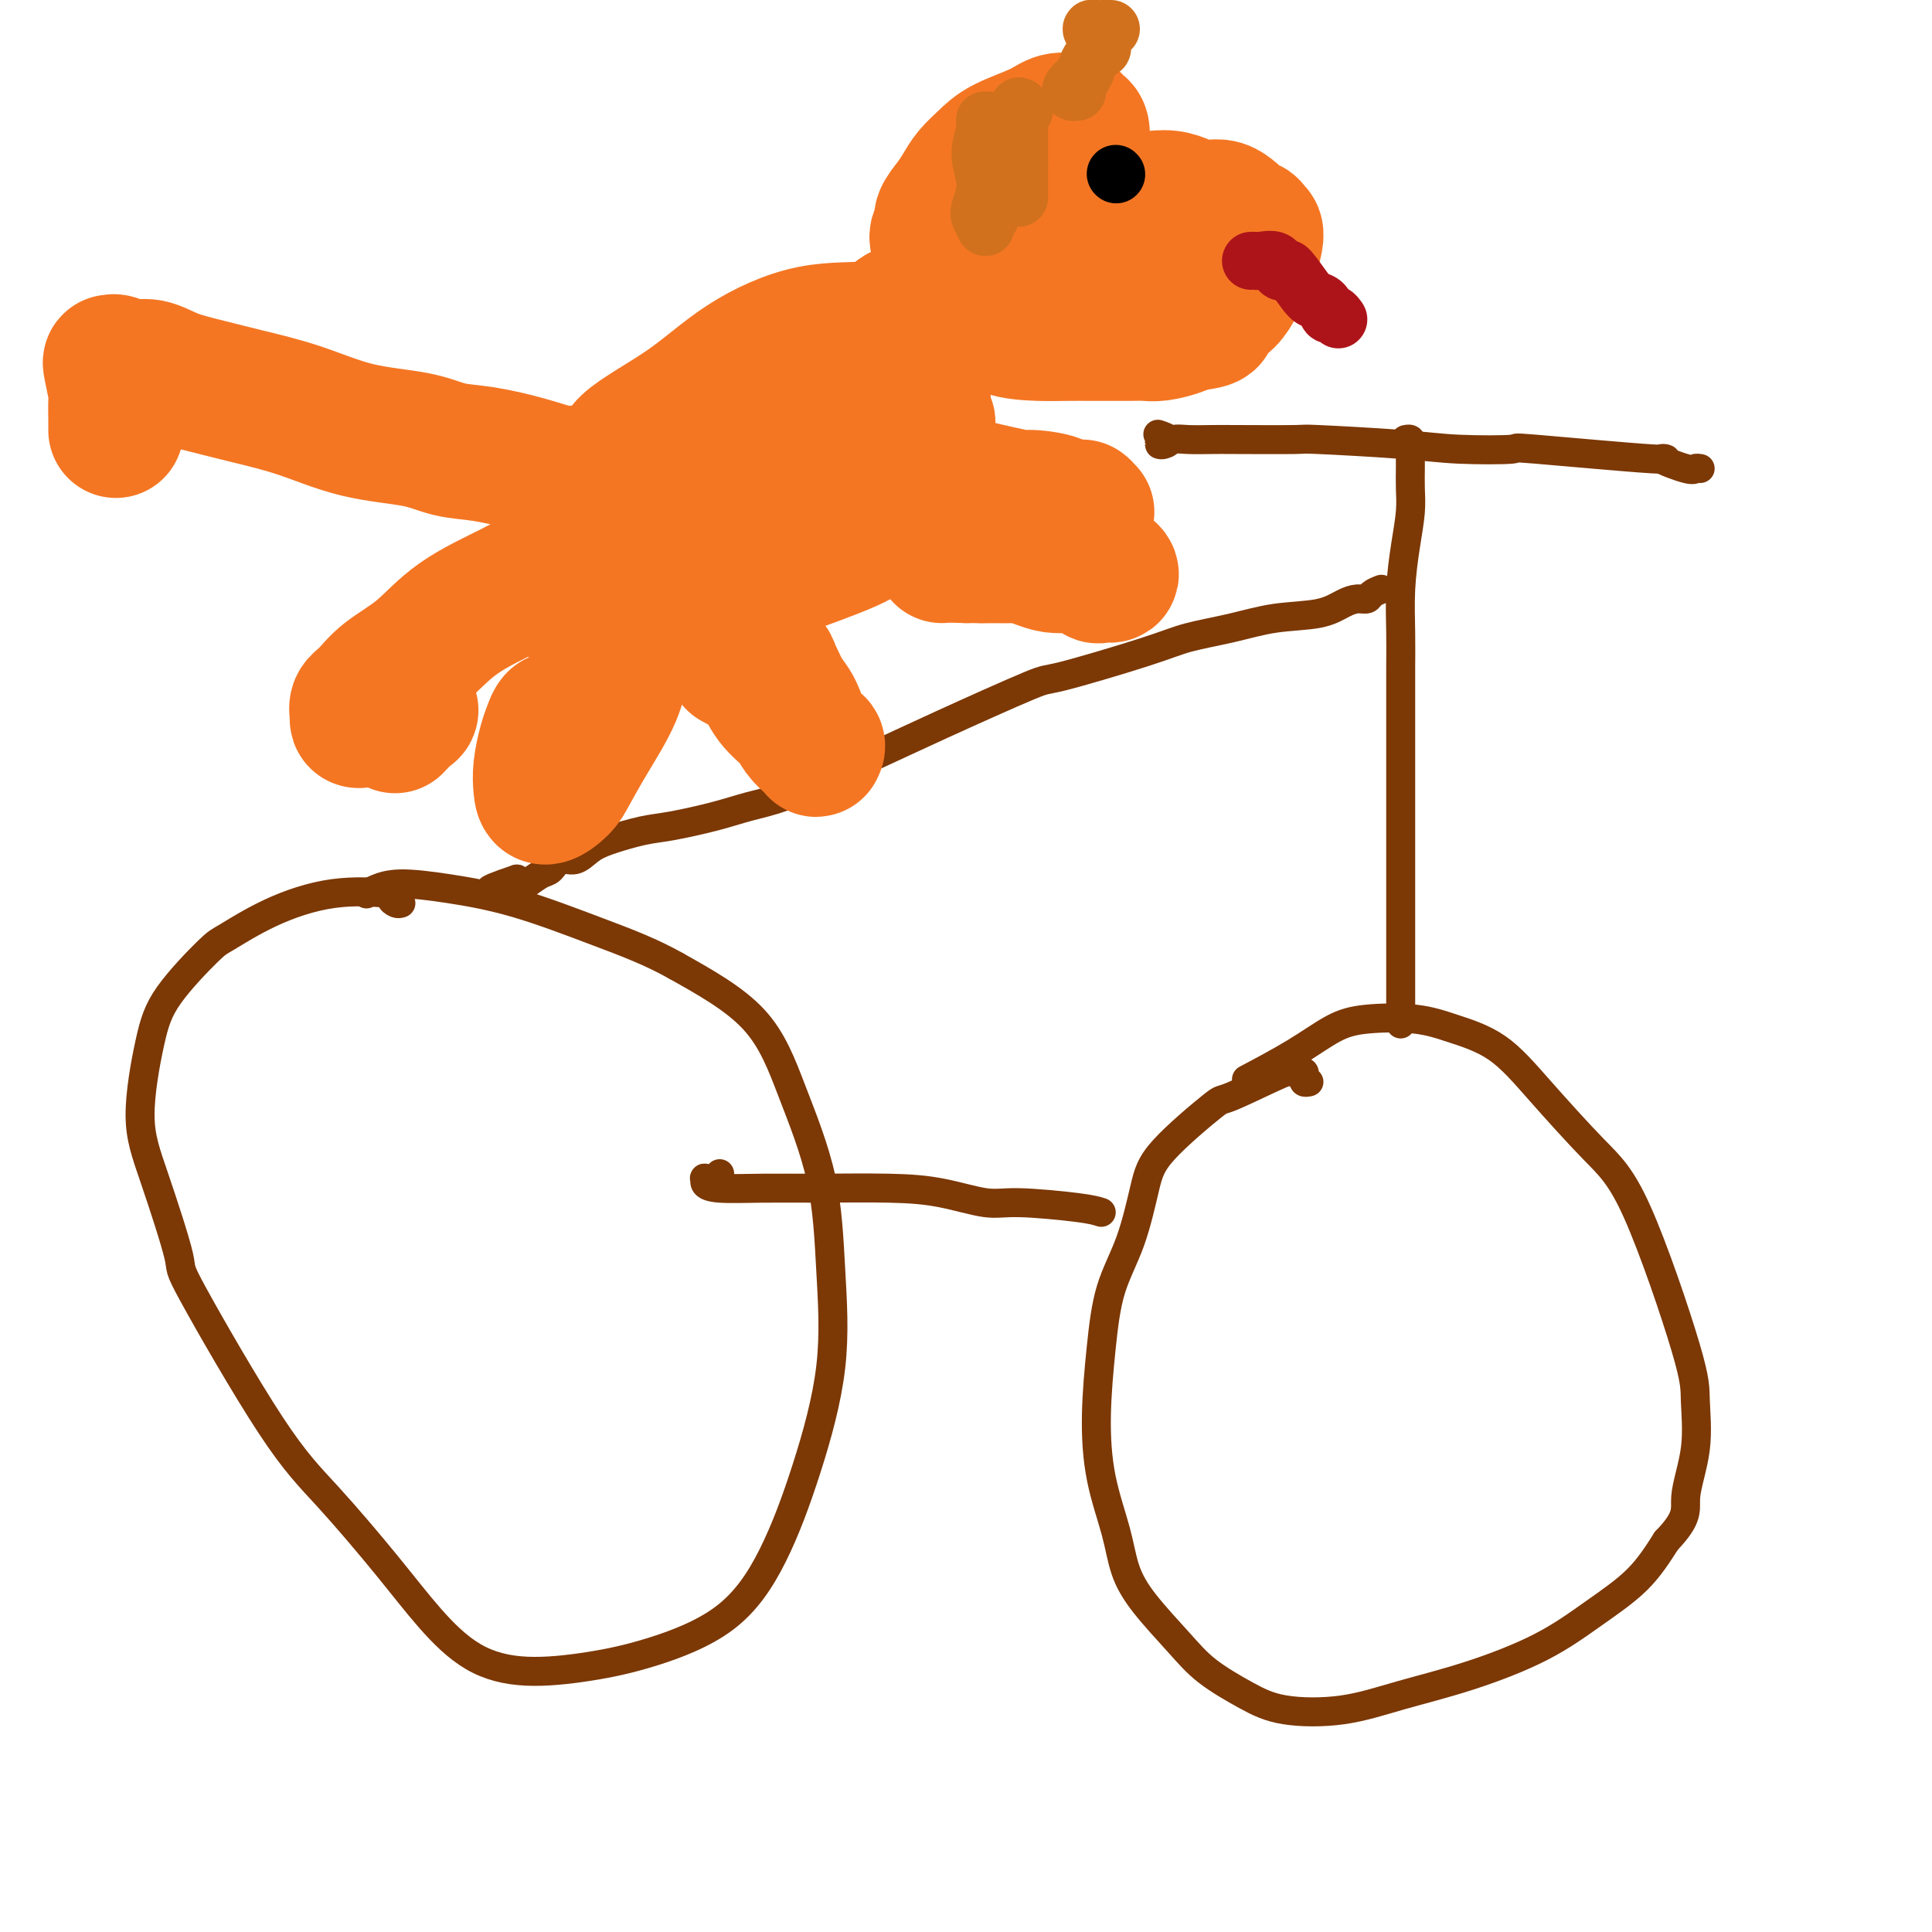
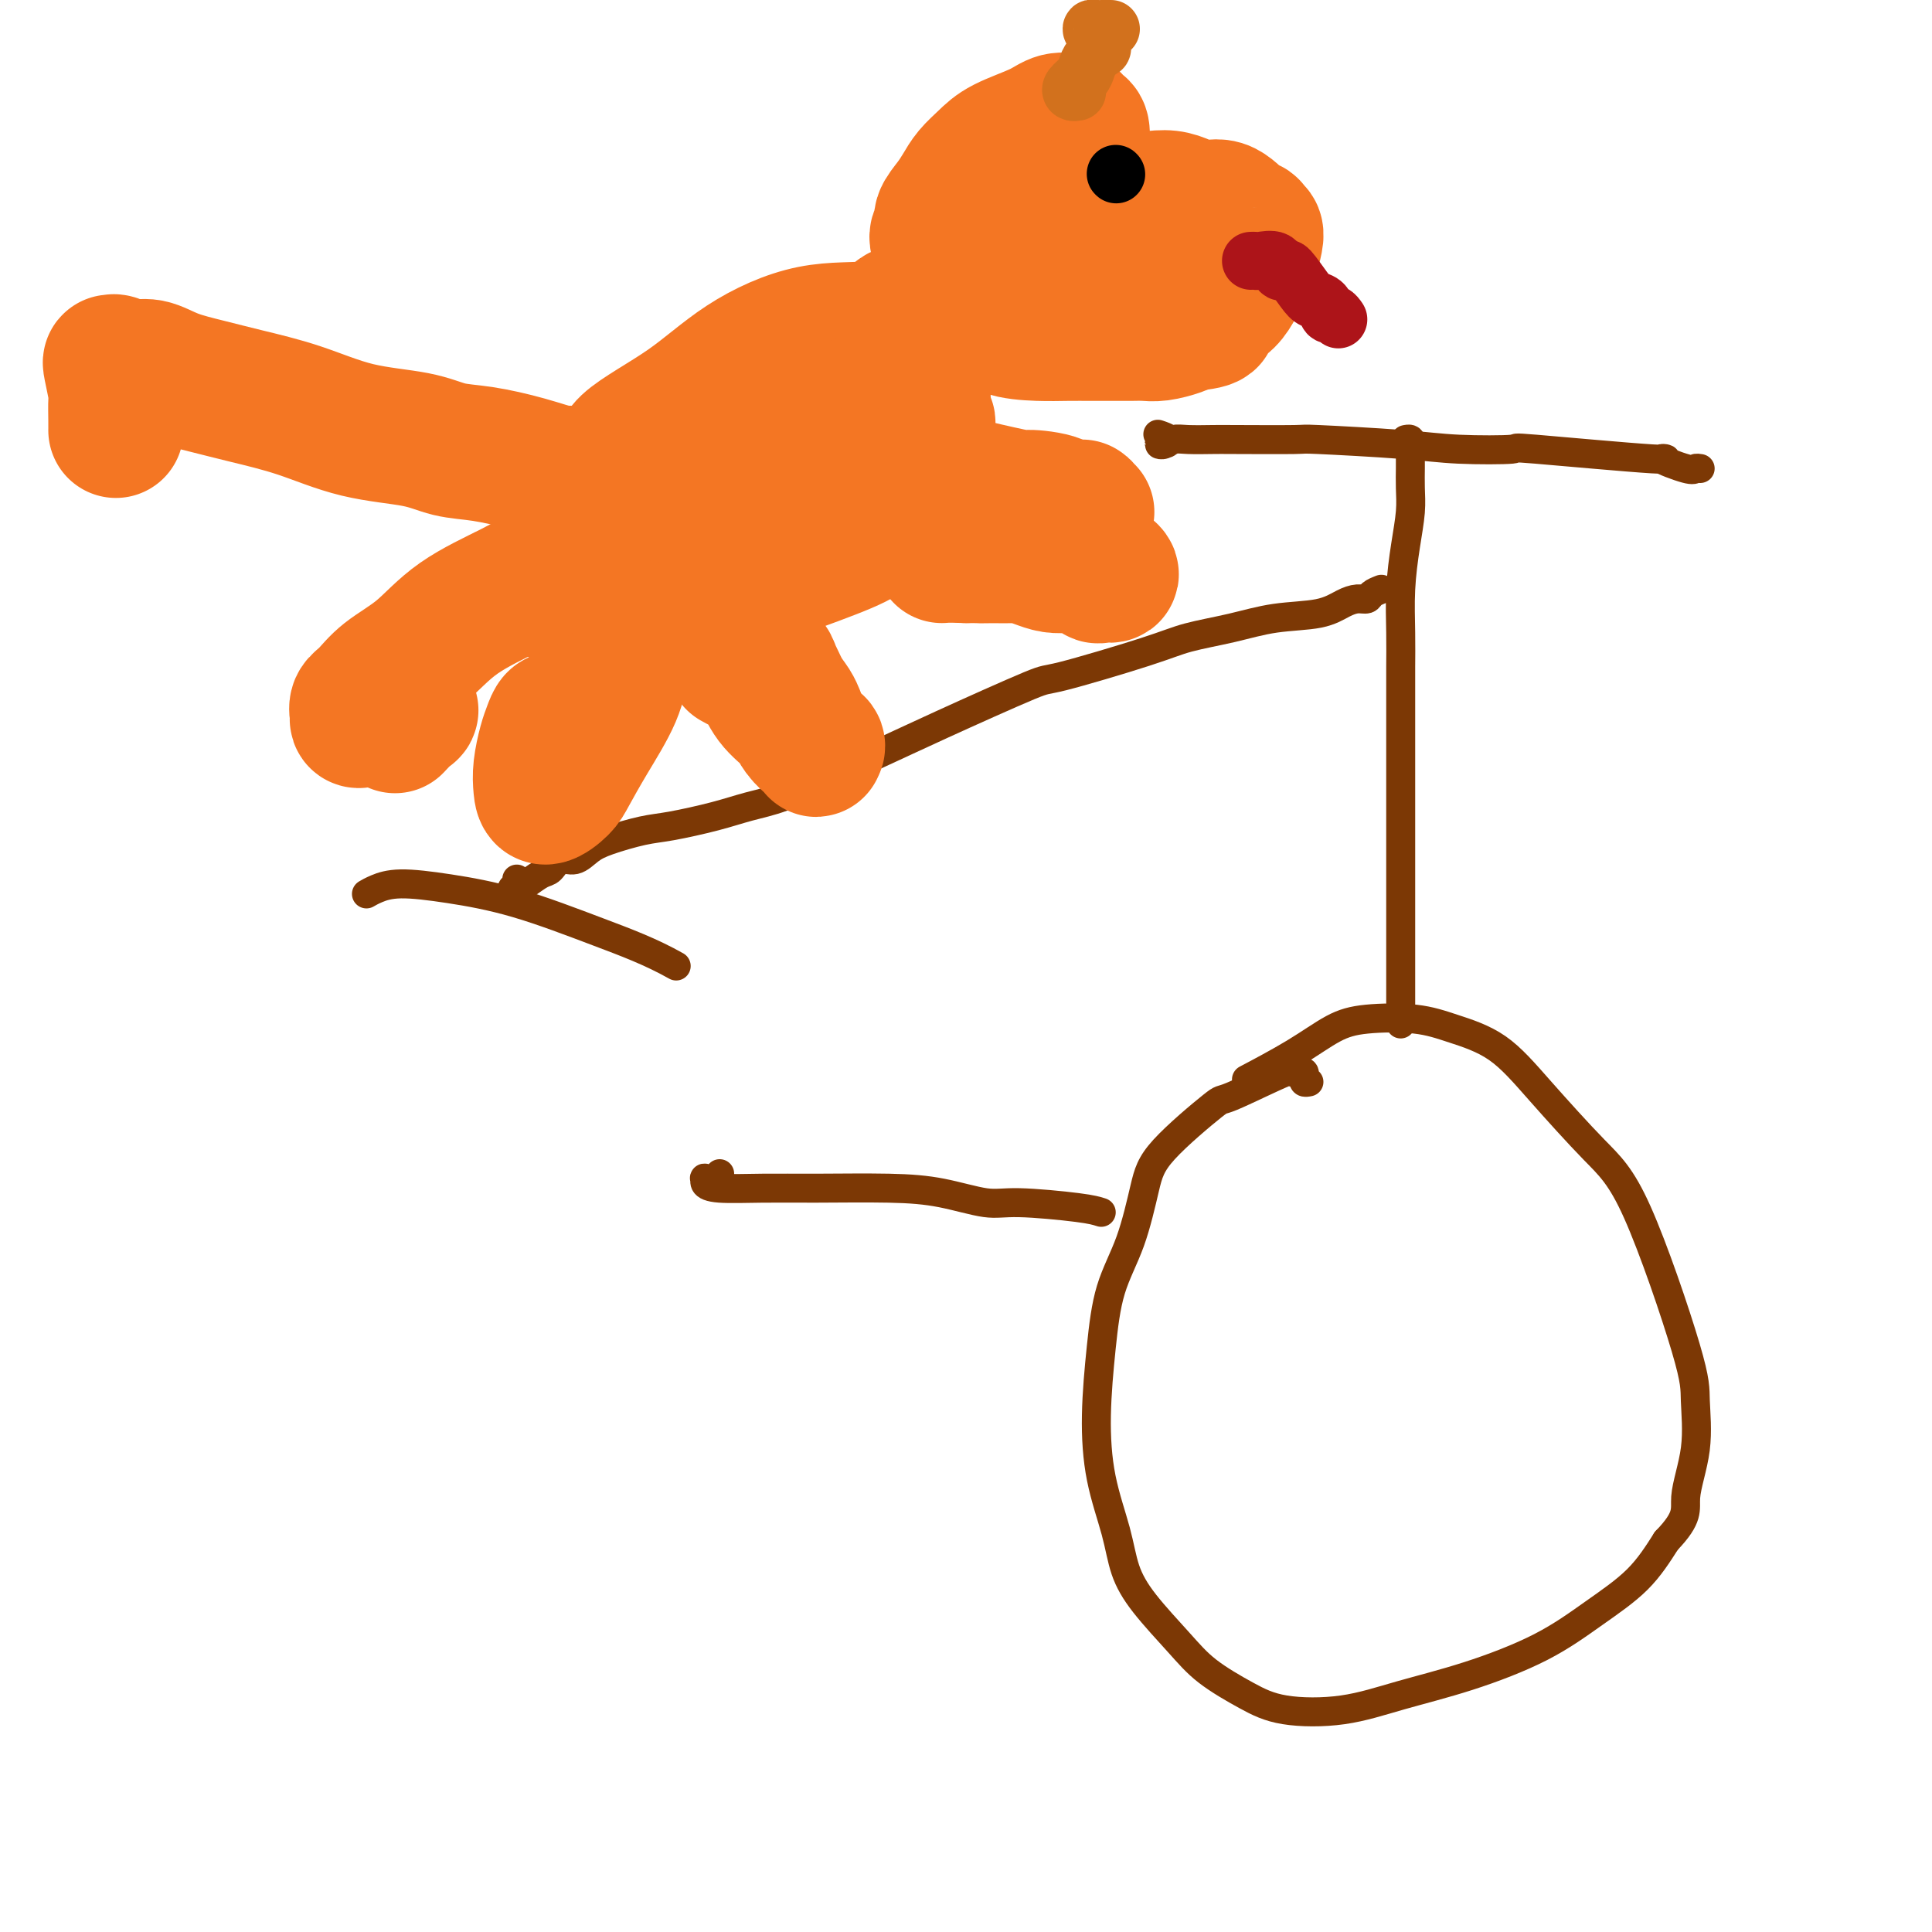
<svg xmlns="http://www.w3.org/2000/svg" viewBox="0 0 400 400" version="1.1">
  <g fill="none" stroke="rgb(124,56,5)" stroke-width="6" stroke-linecap="round" stroke-linejoin="round">
    <path d="M271,224c-0.417,0.084 -0.834,0.167 -1,0c-0.166,-0.167 -0.080,-0.586 0,-1c0.080,-0.414 0.153,-0.824 0,-1c-0.153,-0.176 -0.533,-0.118 -1,0c-0.467,0.118 -1.021,0.294 -1,0c0.021,-0.294 0.617,-1.060 -2,0c-2.617,1.060 -8.446,3.946 -11,5c-2.554,1.054 -1.832,0.275 -4,2c-2.168,1.725 -7.225,5.953 -10,9c-2.775,3.047 -3.270,4.914 -4,8c-0.730,3.086 -1.697,7.391 -3,11c-1.303,3.609 -2.942,6.521 -4,10c-1.058,3.479 -1.536,7.524 -2,12c-0.464,4.476 -0.914,9.383 -1,14c-0.086,4.617 0.191,8.943 1,13c0.809,4.057 2.148,7.844 3,11c0.852,3.156 1.216,5.681 2,8c0.784,2.319 1.988,4.432 4,7c2.012,2.568 4.830,5.590 7,8c2.170,2.410 3.690,4.206 6,6c2.310,1.794 5.408,3.584 8,5c2.592,1.416 4.678,2.457 8,3c3.322,0.543 7.879,0.587 12,0c4.121,-0.587 7.805,-1.806 12,-3c4.195,-1.194 8.900,-2.364 14,-4c5.100,-1.636 10.594,-3.737 15,-6c4.406,-2.263 7.725,-4.686 11,-7c3.275,-2.314 6.507,-4.518 9,-7c2.493,-2.482 4.246,-5.241 6,-8" />
    <path d="M345,319c4.806,-4.979 3.821,-6.427 4,-9c0.179,-2.573 1.523,-6.271 2,-10c0.477,-3.729 0.087,-7.488 0,-10c-0.087,-2.512 0.130,-3.778 -2,-11c-2.130,-7.222 -6.605,-20.400 -10,-28c-3.395,-7.600 -5.708,-9.623 -9,-13c-3.292,-3.377 -7.562,-8.107 -11,-12c-3.438,-3.893 -6.045,-6.948 -9,-9c-2.955,-2.052 -6.259,-3.100 -9,-4c-2.741,-0.900 -4.918,-1.652 -8,-2c-3.082,-0.348 -7.069,-0.292 -10,0c-2.931,0.292 -4.806,0.821 -7,2c-2.194,1.179 -4.706,3.010 -8,5c-3.294,1.990 -7.370,4.140 -9,5c-1.630,0.860 -0.815,0.430 0,0" />
-     <path d="M83,187c-0.274,0.089 -0.547,0.178 -1,0c-0.453,-0.178 -1.084,-0.622 -1,-1c0.084,-0.378 0.884,-0.689 -1,-1c-1.884,-0.311 -6.451,-0.620 -11,0c-4.549,0.620 -9.080,2.169 -13,4c-3.920,1.831 -7.227,3.942 -9,5c-1.773,1.058 -2.010,1.062 -4,3c-1.990,1.938 -5.733,5.810 -8,9c-2.267,3.190 -3.058,5.697 -4,10c-0.942,4.303 -2.033,10.402 -2,15c0.033,4.598 1.192,7.695 3,13c1.808,5.305 4.266,12.816 5,16c0.734,3.184 -0.257,2.039 3,8c3.257,5.961 10.761,19.028 16,27c5.239,7.972 8.212,10.848 12,15c3.788,4.152 8.392,9.580 12,14c3.608,4.420 6.221,7.833 9,11c2.779,3.167 5.724,6.089 9,8c3.276,1.911 6.885,2.810 11,3c4.115,0.190 8.738,-0.328 13,-1c4.262,-0.672 8.162,-1.496 13,-3c4.838,-1.504 10.614,-3.688 15,-7c4.386,-3.312 7.383,-7.752 10,-13c2.617,-5.248 4.855,-11.303 7,-18c2.145,-6.697 4.196,-14.037 5,-21c0.804,-6.963 0.359,-13.548 0,-20c-0.359,-6.452 -0.632,-12.771 -2,-19c-1.368,-6.229 -3.830,-12.369 -6,-18c-2.170,-5.631 -4.049,-10.752 -8,-15c-3.951,-4.248 -9.976,-7.624 -16,-11" />
    <path d="M140,200c-5.257,-2.967 -10.399,-4.883 -16,-7c-5.601,-2.117 -11.662,-4.434 -17,-6c-5.338,-1.566 -9.952,-2.381 -14,-3c-4.048,-0.619 -7.528,-1.042 -10,-1c-2.472,0.042 -3.935,0.550 -5,1c-1.065,0.450 -1.733,0.843 -2,1c-0.267,0.157 -0.134,0.079 0,0" />
    <path d="M228,251c-0.910,-0.295 -1.820,-0.591 -5,-1c-3.180,-0.409 -8.629,-0.933 -12,-1c-3.371,-0.067 -4.662,0.322 -7,0c-2.338,-0.322 -5.722,-1.353 -9,-2c-3.278,-0.647 -6.452,-0.908 -11,-1c-4.548,-0.092 -10.472,-0.014 -15,0c-4.528,0.014 -7.660,-0.035 -11,0c-3.340,0.035 -6.888,0.154 -9,0c-2.112,-0.154 -2.786,-0.581 -3,-1c-0.214,-0.419 0.034,-0.831 0,-1c-0.034,-0.169 -0.349,-0.097 0,0c0.349,0.097 1.363,0.218 2,0c0.637,-0.218 0.896,-0.777 1,-1c0.104,-0.223 0.052,-0.112 0,0" />
    <path d="M290,212c0.000,-0.547 0.000,-1.094 0,-1c-0.000,0.094 -0.000,0.830 0,-2c0.000,-2.830 0.000,-9.225 0,-14c-0.000,-4.775 -0.000,-7.929 0,-10c0.000,-2.071 0.000,-3.060 0,-4c-0.000,-0.940 -0.000,-1.833 0,-3c0.000,-1.167 0.000,-2.609 0,-4c-0.000,-1.391 -0.000,-2.730 0,-4c0.000,-1.270 0.000,-2.471 0,-4c-0.000,-1.529 -0.000,-3.386 0,-5c0.000,-1.614 0.000,-2.984 0,-5c-0.000,-2.016 -0.001,-4.678 0,-7c0.001,-2.322 0.003,-4.303 0,-6c-0.003,-1.697 -0.011,-3.111 0,-5c0.011,-1.889 0.041,-4.255 0,-7c-0.041,-2.745 -0.155,-5.870 0,-9c0.155,-3.130 0.577,-6.266 1,-9c0.423,-2.734 0.845,-5.065 1,-7c0.155,-1.935 0.041,-3.474 0,-5c-0.041,-1.526 -0.010,-3.040 0,-4c0.010,-0.960 -0.001,-1.368 0,-2c0.001,-0.632 0.014,-1.490 0,-2c-0.014,-0.510 -0.055,-0.673 0,-1c0.055,-0.327 0.207,-0.819 0,-1c-0.207,-0.181 -0.773,-0.052 -1,0c-0.227,0.052 -0.113,0.026 0,0" />
    <path d="M352,97c-0.382,-0.065 -0.765,-0.130 -1,0c-0.235,0.130 -0.323,0.455 -2,0c-1.677,-0.455 -4.942,-1.690 -5,-2c-0.058,-0.310 3.091,0.307 -2,0c-5.091,-0.307 -18.424,-1.536 -24,-2c-5.576,-0.464 -3.396,-0.163 -5,0c-1.604,0.163 -6.993,0.187 -11,0c-4.007,-0.187 -6.632,-0.586 -12,-1c-5.368,-0.414 -13.479,-0.843 -17,-1c-3.521,-0.157 -2.452,-0.043 -5,0c-2.548,0.043 -8.714,0.015 -12,0c-3.286,-0.015 -3.694,-0.018 -5,0c-1.306,0.018 -3.511,0.058 -5,0c-1.489,-0.058 -2.264,-0.215 -3,0c-0.736,0.215 -1.434,0.800 -2,1c-0.566,0.200 -1.000,0.015 -1,0c-0.000,-0.015 0.433,0.140 1,0c0.567,-0.140 1.268,-0.576 1,-1c-0.268,-0.424 -1.505,-0.835 -2,-1c-0.495,-0.165 -0.247,-0.082 0,0" />
    <path d="M286,122c-0.775,0.305 -1.550,0.611 -2,1c-0.450,0.389 -0.575,0.863 -1,1c-0.425,0.137 -1.152,-0.062 -2,0c-0.848,0.062 -1.818,0.387 -3,1c-1.182,0.613 -2.575,1.516 -5,2c-2.425,0.484 -5.880,0.551 -9,1c-3.120,0.449 -5.904,1.280 -9,2c-3.096,0.720 -6.505,1.328 -9,2c-2.495,0.672 -4.077,1.406 -9,3c-4.923,1.594 -13.188,4.046 -17,5c-3.812,0.954 -3.172,0.409 -7,2c-3.828,1.591 -12.126,5.318 -18,8c-5.874,2.682 -9.326,4.318 -13,6c-3.674,1.682 -7.571,3.410 -11,5c-3.429,1.590 -6.392,3.041 -9,4c-2.608,0.959 -4.862,1.426 -7,2c-2.138,0.574 -4.161,1.255 -7,2c-2.839,0.745 -6.492,1.552 -9,2c-2.508,0.448 -3.869,0.535 -6,1c-2.131,0.465 -5.032,1.309 -7,2c-1.968,0.691 -3.001,1.231 -4,2c-0.999,0.769 -1.962,1.768 -3,2c-1.038,0.232 -2.151,-0.302 -3,0c-0.849,0.302 -1.434,1.441 -2,2c-0.566,0.559 -1.115,0.539 -2,1c-0.885,0.461 -2.107,1.402 -3,2c-0.893,0.598 -1.456,0.851 -2,1c-0.544,0.149 -1.070,0.194 -1,0c0.070,-0.194 0.734,-0.627 1,-1c0.266,-0.373 0.133,-0.687 0,-1" />
-     <path d="M107,182c-9.222,3.089 -4.778,2.311 -3,2c1.778,-0.311 0.889,-0.156 0,0" />
    <path d="M244,45c0.081,-0.867 0.162,-1.734 0,-2c-0.162,-0.266 -0.569,0.069 -1,0c-0.431,-0.069 -0.888,-0.544 -1,-1c-0.112,-0.456 0.119,-0.895 0,-1c-0.119,-0.105 -0.590,0.122 -1,0c-0.410,-0.122 -0.759,-0.594 -1,-1c-0.241,-0.406 -0.374,-0.747 -1,-1c-0.626,-0.253 -1.745,-0.419 -4,-1c-2.255,-0.581 -5.644,-1.578 -9,-2c-3.356,-0.422 -6.678,-0.268 -9,0c-2.322,0.268 -3.644,0.651 -5,1c-1.356,0.349 -2.745,0.666 -4,1c-1.255,0.334 -2.375,0.686 -3,1c-0.625,0.314 -0.756,0.589 -1,2c-0.244,1.411 -0.602,3.960 -1,6c-0.398,2.040 -0.836,3.573 -1,5c-0.164,1.427 -0.054,2.747 0,4c0.054,1.253 0.054,2.438 0,3c-0.054,0.562 -0.161,0.502 0,1c0.161,0.498 0.589,1.555 1,2c0.411,0.445 0.804,0.277 1,0c0.196,-0.277 0.194,-0.663 1,0c0.806,0.663 2.420,2.373 5,3c2.580,0.627 6.125,0.169 9,0c2.875,-0.169 5.080,-0.048 7,0c1.920,0.048 3.556,0.023 5,0c1.444,-0.023 2.696,-0.045 4,0c1.304,0.045 2.658,0.156 4,0c1.342,-0.156 2.671,-0.578 4,-1" />
  </g>
  <g fill="none" stroke="rgb(244,118,35)" stroke-width="28" stroke-linecap="round" stroke-linejoin="round">
    <path d="M224,32c0.006,-0.395 0.011,-0.789 0,-1c-0.011,-0.211 -0.039,-0.238 0,-1c0.039,-0.762 0.145,-2.258 0,-3c-0.145,-0.742 -0.541,-0.730 -1,-1c-0.459,-0.270 -0.979,-0.824 -1,-1c-0.021,-0.176 0.459,0.025 0,0c-0.459,-0.025 -1.856,-0.275 -3,0c-1.144,0.275 -2.036,1.074 -4,2c-1.964,0.926 -5.001,1.980 -7,3c-1.999,1.020 -2.960,2.006 -4,3c-1.040,0.994 -2.158,1.996 -3,3c-0.842,1.004 -1.407,2.012 -2,3c-0.593,0.988 -1.213,1.957 -2,3c-0.787,1.043 -1.739,2.159 -2,3c-0.261,0.841 0.171,1.407 0,2c-0.171,0.593 -0.946,1.211 -1,2c-0.054,0.789 0.611,1.747 1,3c0.389,1.253 0.502,2.801 1,4c0.498,1.199 1.381,2.048 2,3c0.619,0.952 0.976,2.006 2,3c1.024,0.994 2.717,1.927 4,3c1.283,1.073 2.156,2.288 4,3c1.844,0.712 4.661,0.923 7,1c2.339,0.077 4.201,0.020 6,0c1.799,-0.020 3.533,-0.005 5,0c1.467,0.005 2.665,-0.002 4,0c1.335,0.002 2.805,0.012 4,0c1.195,-0.012 2.114,-0.044 3,0c0.886,0.044 1.739,0.166 3,0c1.261,-0.166 2.932,-0.619 4,-1c1.068,-0.381 1.534,-0.691 2,-1" />
    <path d="M246,67c6.589,-0.511 4.061,-1.287 4,-2c-0.061,-0.713 2.344,-1.363 4,-3c1.656,-1.637 2.564,-4.260 3,-5c0.436,-0.740 0.399,0.404 1,-1c0.601,-1.404 1.838,-5.355 2,-7c0.162,-1.645 -0.752,-0.985 -1,-1c-0.248,-0.015 0.171,-0.706 0,-1c-0.171,-0.294 -0.930,-0.191 -2,-1c-1.070,-0.809 -2.451,-2.530 -4,-3c-1.549,-0.470 -3.266,0.312 -5,0c-1.734,-0.312 -3.486,-1.716 -6,-2c-2.514,-0.284 -5.790,0.554 -10,1c-4.210,0.446 -9.355,0.500 -13,1c-3.645,0.500 -5.791,1.444 -8,2c-2.209,0.556 -4.483,0.722 -6,1c-1.517,0.278 -2.279,0.667 -3,1c-0.721,0.333 -1.403,0.610 -2,1c-0.597,0.390 -1.111,0.893 -1,1c0.111,0.107 0.847,-0.181 1,0c0.153,0.181 -0.277,0.830 0,1c0.277,0.170 1.260,-0.141 2,0c0.740,0.141 1.237,0.732 2,1c0.763,0.268 1.794,0.213 3,0c1.206,-0.213 2.589,-0.583 4,-1c1.411,-0.417 2.851,-0.882 4,-1c1.149,-0.118 2.007,0.109 3,0c0.993,-0.109 2.122,-0.555 3,-1c0.878,-0.445 1.506,-0.889 2,-1c0.494,-0.111 0.856,0.111 1,0c0.144,-0.111 0.072,-0.556 0,-1" />
    <path d="M224,46c2.530,-0.756 0.356,-0.147 -1,0c-1.356,0.147 -1.895,-0.167 -3,0c-1.105,0.167 -2.775,0.815 -4,1c-1.225,0.185 -2.004,-0.095 -3,0c-0.996,0.095 -2.208,0.563 -3,1c-0.792,0.437 -1.165,0.842 -1,1c0.165,0.158 0.869,0.068 2,0c1.131,-0.068 2.689,-0.113 4,0c1.311,0.113 2.376,0.384 4,0c1.624,-0.384 3.806,-1.422 5,-2c1.194,-0.578 1.398,-0.694 2,-1c0.602,-0.306 1.600,-0.802 2,-1c0.400,-0.198 0.200,-0.099 0,0" />
    <path d="M195,60c-0.896,0.869 -1.791,1.737 -2,2c-0.209,0.263 0.269,-0.081 0,0c-0.269,0.081 -1.286,0.586 -2,1c-0.714,0.414 -1.124,0.737 -2,1c-0.876,0.263 -2.218,0.466 -3,1c-0.782,0.534 -1.003,1.398 -2,2c-0.997,0.602 -2.770,0.942 -4,2c-1.230,1.058 -1.917,2.834 -3,4c-1.083,1.166 -2.561,1.722 -4,3c-1.439,1.278 -2.837,3.278 -4,5c-1.163,1.722 -2.089,3.166 -4,5c-1.911,1.834 -4.806,4.058 -8,6c-3.194,1.942 -6.686,3.600 -10,6c-3.314,2.400 -6.450,5.541 -9,8c-2.550,2.459 -4.513,4.238 -7,6c-2.487,1.762 -5.496,3.509 -7,5c-1.504,1.491 -1.502,2.725 -2,4c-0.498,1.275 -1.494,2.589 -2,3c-0.506,0.411 -0.521,-0.082 -1,0c-0.479,0.082 -1.423,0.738 -1,1c0.423,0.262 2.211,0.131 4,0" />
    <path d="M122,125c-1.119,1.322 -2.915,0.626 2,0c4.915,-0.626 16.542,-1.181 20,-1c3.458,0.181 -1.254,1.097 4,-1c5.254,-2.097 20.473,-7.207 27,-10c6.527,-2.793 4.362,-3.271 5,-5c0.638,-1.729 4.080,-4.711 6,-8c1.920,-3.289 2.319,-6.884 3,-10c0.681,-3.116 1.644,-5.752 2,-8c0.356,-2.248 0.104,-4.107 0,-6c-0.104,-1.893 -0.061,-3.819 0,-5c0.061,-1.181 0.140,-1.615 0,-2c-0.140,-0.385 -0.498,-0.720 -1,-1c-0.502,-0.280 -1.148,-0.504 -2,-1c-0.852,-0.496 -1.911,-1.262 -3,-1c-1.089,0.262 -2.209,1.553 -5,2c-2.791,0.447 -7.252,0.050 -12,1c-4.748,0.950 -9.783,3.246 -14,6c-4.217,2.754 -7.615,5.965 -12,9c-4.385,3.035 -9.758,5.894 -12,8c-2.242,2.106 -1.355,3.459 -1,4c0.355,0.541 0.177,0.271 0,0" />
    <path d="M129,115c6.132,0.242 12.263,0.485 16,0c3.737,-0.485 5.078,-1.697 6,-2c0.922,-0.303 1.423,0.303 6,-1c4.577,-1.303 13.229,-4.515 17,-6c3.771,-1.485 2.662,-1.243 4,-2c1.338,-0.757 5.124,-2.513 7,-4c1.876,-1.487 1.843,-2.705 3,-5c1.157,-2.295 3.504,-5.666 4,-7c0.496,-1.334 -0.860,-0.632 -1,-1c-0.140,-0.368 0.934,-1.805 0,-3c-0.934,-1.195 -3.877,-2.149 -7,-2c-3.123,0.149 -6.425,1.401 -11,3c-4.575,1.599 -10.421,3.546 -15,6c-4.579,2.454 -7.891,5.414 -10,8c-2.109,2.586 -3.015,4.798 -4,7c-0.985,2.202 -2.050,4.394 -2,6c0.050,1.606 1.215,2.627 3,3c1.785,0.373 4.190,0.100 6,0c1.810,-0.100 3.026,-0.027 4,0c0.974,0.027 1.707,0.008 2,0c0.293,-0.008 0.147,-0.004 0,0" />
    <path d="M178,98c-0.510,0.365 -1.020,0.731 -1,1c0.020,0.269 0.569,0.442 1,1c0.431,0.558 0.743,1.503 1,2c0.257,0.497 0.457,0.548 2,2c1.543,1.452 4.427,4.306 7,6c2.573,1.694 4.835,2.227 7,3c2.165,0.773 4.233,1.784 7,2c2.767,0.216 6.231,-0.363 9,0c2.769,0.363 4.841,1.668 7,2c2.159,0.332 4.405,-0.307 6,0c1.595,0.307 2.541,1.562 3,2c0.459,0.438 0.432,0.061 1,0c0.568,-0.061 1.729,0.195 2,0c0.271,-0.195 -0.350,-0.840 -1,-1c-0.650,-0.160 -1.331,0.163 -2,0c-0.669,-0.163 -1.327,-0.814 -2,-1c-0.673,-0.186 -1.362,0.094 -2,0c-0.638,-0.094 -1.227,-0.561 -2,-1c-0.773,-0.439 -1.730,-0.851 -2,-1c-0.270,-0.149 0.149,-0.037 0,0c-0.149,0.037 -0.865,-0.003 -1,0c-0.135,0.003 0.313,0.050 1,0c0.687,-0.050 1.615,-0.195 2,0c0.385,0.195 0.227,0.732 1,1c0.773,0.268 2.475,0.268 2,0c-0.475,-0.268 -3.128,-0.803 -5,-1c-1.872,-0.197 -2.963,-0.056 -6,0c-3.037,0.056 -8.018,0.028 -13,0" />
    <path d="M200,115c-4.533,-0.156 -4.867,-0.044 -5,0c-0.133,0.044 -0.067,0.022 0,0" />
    <path d="M152,137c0.567,0.321 1.135,0.642 2,1c0.865,0.358 2.028,0.754 3,2c0.972,1.246 1.753,3.343 3,5c1.247,1.657 2.960,2.876 4,4c1.040,1.124 1.406,2.155 2,3c0.594,0.845 1.418,1.504 2,2c0.582,0.496 0.924,0.829 1,1c0.076,0.171 -0.115,0.181 0,0c0.115,-0.181 0.534,-0.552 0,-1c-0.534,-0.448 -2.023,-0.973 -3,-2c-0.977,-1.027 -1.442,-2.557 -2,-4c-0.558,-1.443 -1.208,-2.800 -2,-4c-0.792,-1.200 -1.727,-2.244 -2,-3c-0.273,-0.756 0.115,-1.223 0,-2c-0.115,-0.777 -0.732,-1.863 -1,-2c-0.268,-0.137 -0.187,0.675 0,1c0.187,0.325 0.481,0.165 1,1c0.519,0.835 1.263,2.667 2,4c0.737,1.333 1.468,2.167 2,3c0.532,0.833 0.866,1.667 1,2c0.134,0.333 0.067,0.167 0,0" />
    <path d="M133,130c-0.363,0.420 -0.725,0.840 -1,1c-0.275,0.160 -0.462,0.059 -1,1c-0.538,0.941 -1.427,2.923 -2,5c-0.573,2.077 -0.829,4.250 -2,7c-1.171,2.750 -3.256,6.077 -5,9c-1.744,2.923 -3.148,5.442 -4,7c-0.852,1.558 -1.154,2.156 -2,3c-0.846,0.844 -2.238,1.933 -3,2c-0.762,0.067 -0.895,-0.890 -1,-2c-0.105,-1.110 -0.182,-2.375 0,-4c0.182,-1.625 0.622,-3.611 1,-5c0.378,-1.389 0.692,-2.182 1,-3c0.308,-0.818 0.608,-1.663 1,-2c0.392,-0.337 0.876,-0.167 1,0c0.124,0.167 -0.110,0.332 0,2c0.110,1.668 0.566,4.839 0,7c-0.566,2.161 -2.152,3.313 -3,4c-0.848,0.687 -0.956,0.911 -1,1c-0.044,0.089 -0.022,0.045 0,0" />
    <path d="M118,116c-0.642,-0.141 -1.285,-0.282 -2,0c-0.715,0.282 -1.503,0.987 -3,2c-1.497,1.013 -3.703,2.334 -7,4c-3.297,1.666 -7.686,3.678 -11,6c-3.314,2.322 -5.553,4.954 -8,7c-2.447,2.046 -5.101,3.504 -7,5c-1.899,1.496 -3.043,3.029 -4,4c-0.957,0.971 -1.726,1.381 -2,2c-0.274,0.619 -0.053,1.449 0,2c0.053,0.551 -0.061,0.823 0,1c0.061,0.177 0.297,0.257 1,0c0.703,-0.257 1.871,-0.852 3,-1c1.129,-0.148 2.218,0.150 3,0c0.782,-0.150 1.256,-0.747 2,-1c0.744,-0.253 1.756,-0.161 2,0c0.244,0.161 -0.280,0.389 -1,1c-0.720,0.611 -1.634,1.603 -2,2c-0.366,0.397 -0.183,0.198 0,0" />
    <path d="M120,100c-0.329,-0.297 -0.659,-0.594 -1,-1c-0.341,-0.406 -0.694,-0.920 -1,-1c-0.306,-0.080 -0.564,0.273 -2,0c-1.436,-0.273 -4.049,-1.174 -7,-2c-2.951,-0.826 -6.241,-1.579 -9,-2c-2.759,-0.421 -4.987,-0.511 -7,-1c-2.013,-0.489 -3.810,-1.377 -7,-2c-3.190,-0.623 -7.773,-0.981 -12,-2c-4.227,-1.019 -8.097,-2.697 -12,-4c-3.903,-1.303 -7.839,-2.229 -11,-3c-3.161,-0.771 -5.547,-1.387 -8,-2c-2.453,-0.613 -4.972,-1.222 -7,-2c-2.028,-0.778 -3.564,-1.726 -5,-2c-1.436,-0.274 -2.773,0.126 -4,0c-1.227,-0.126 -2.343,-0.780 -3,-1c-0.657,-0.220 -0.856,-0.007 -1,0c-0.144,0.007 -0.235,-0.190 0,1c0.235,1.190 0.795,3.769 1,5c0.205,1.231 0.055,1.114 0,2c-0.055,0.886 -0.015,2.773 0,4c0.015,1.227 0.004,1.792 0,2c-0.004,0.208 -0.001,0.059 0,0c0.001,-0.059 0.001,-0.030 0,0" />
    <path d="M195,100c0.246,0.014 0.491,0.028 1,0c0.509,-0.028 1.281,-0.097 2,0c0.719,0.097 1.385,0.360 4,1c2.615,0.640 7.178,1.655 9,2c1.822,0.345 0.904,0.019 2,0c1.096,-0.019 4.207,0.268 6,1c1.793,0.732 2.266,1.909 3,2c0.734,0.091 1.727,-0.904 2,-1c0.273,-0.096 -0.174,0.706 0,1c0.174,0.294 0.970,0.079 1,0c0.030,-0.079 -0.706,-0.023 -1,0c-0.294,0.023 -0.147,0.011 0,0" />
  </g>
  <g fill="none" stroke="rgb(210,113,29)" stroke-width="12" stroke-linecap="round" stroke-linejoin="round">
-     <path d="M212,23c-0.423,-0.486 -0.845,-0.972 -1,-1c-0.155,-0.028 -0.041,0.401 0,1c0.041,0.599 0.011,1.368 0,2c-0.011,0.632 -0.003,1.128 0,2c0.003,0.872 0.001,2.121 0,3c-0.001,0.879 -0.000,1.387 0,2c0.000,0.613 0.000,1.329 0,2c-0.000,0.671 -0.000,1.295 0,2c0.000,0.705 0.000,1.492 0,2c-0.000,0.508 -0.000,0.738 0,1c0.000,0.262 0.000,0.555 0,1c-0.000,0.445 -0.000,1.043 0,1c0.000,-0.043 0.000,-0.727 0,-1c-0.000,-0.273 -0.000,-0.137 0,0" />
-     <path d="M211,34c-0.331,0.100 -0.662,0.200 -1,0c-0.338,-0.200 -0.683,-0.701 -1,-1c-0.317,-0.299 -0.607,-0.395 -1,-1c-0.393,-0.605 -0.889,-1.720 -1,-2c-0.111,-0.280 0.164,0.275 0,0c-0.164,-0.275 -0.765,-1.380 -1,-2c-0.235,-0.620 -0.102,-0.756 0,-1c0.102,-0.244 0.172,-0.598 0,-1c-0.172,-0.402 -0.587,-0.854 -1,-1c-0.413,-0.146 -0.824,0.014 -1,0c-0.176,-0.014 -0.117,-0.200 0,0c0.117,0.200 0.293,0.787 0,2c-0.293,1.213 -1.055,3.051 -1,5c0.055,1.949 0.928,4.008 1,6c0.072,1.992 -0.656,3.918 -1,5c-0.344,1.082 -0.302,1.320 0,2c0.302,0.680 0.866,1.801 1,2c0.134,0.199 -0.160,-0.525 0,-1c0.160,-0.475 0.775,-0.702 1,-1c0.225,-0.298 0.060,-0.668 0,-1c-0.060,-0.332 -0.016,-0.628 0,-1c0.016,-0.372 0.005,-0.821 0,-1c-0.005,-0.179 -0.002,-0.090 0,0" />
    <path d="M223,19c-0.369,0.066 -0.738,0.131 -1,0c-0.262,-0.131 -0.416,-0.460 0,-1c0.416,-0.540 1.404,-1.291 2,-2c0.596,-0.709 0.801,-1.375 1,-2c0.199,-0.625 0.393,-1.210 1,-2c0.607,-0.790 1.627,-1.785 2,-2c0.373,-0.215 0.097,0.350 0,0c-0.097,-0.350 -0.017,-1.614 0,-2c0.017,-0.386 -0.031,0.107 0,0c0.031,-0.107 0.141,-0.813 0,-1c-0.141,-0.187 -0.532,0.146 -1,0c-0.468,-0.146 -1.011,-0.771 -1,-1c0.011,-0.229 0.577,-0.061 1,0c0.423,0.061 0.702,0.016 1,0c0.298,-0.016 0.616,-0.004 1,0c0.384,0.004 0.834,0.001 1,0c0.166,-0.001 0.047,-0.000 0,0c-0.047,0.000 -0.024,0.000 0,0" />
  </g>
  <g fill="none" stroke="rgb(0,0,0)" stroke-width="12" stroke-linecap="round" stroke-linejoin="round">
    <path d="M231,36c0.000,0.000 0.100,0.100 0.1,0.1" />
  </g>
  <g fill="none" stroke="rgb(173,20,25)" stroke-width="12" stroke-linecap="round" stroke-linejoin="round">
    <path d="M259,54c0.394,-0.016 0.789,-0.031 1,0c0.211,0.031 0.240,0.110 1,0c0.760,-0.110 2.252,-0.409 3,0c0.748,0.409 0.752,1.524 1,2c0.248,0.476 0.738,0.311 1,0c0.262,-0.311 0.294,-0.769 1,0c0.706,0.769 2.087,2.765 3,4c0.913,1.235 1.359,1.708 2,2c0.641,0.292 1.478,0.404 2,1c0.522,0.596 0.727,1.675 1,2c0.273,0.325 0.612,-0.105 1,0c0.388,0.105 0.825,0.744 1,1c0.175,0.256 0.087,0.128 0,0" />
  </g>
</svg>